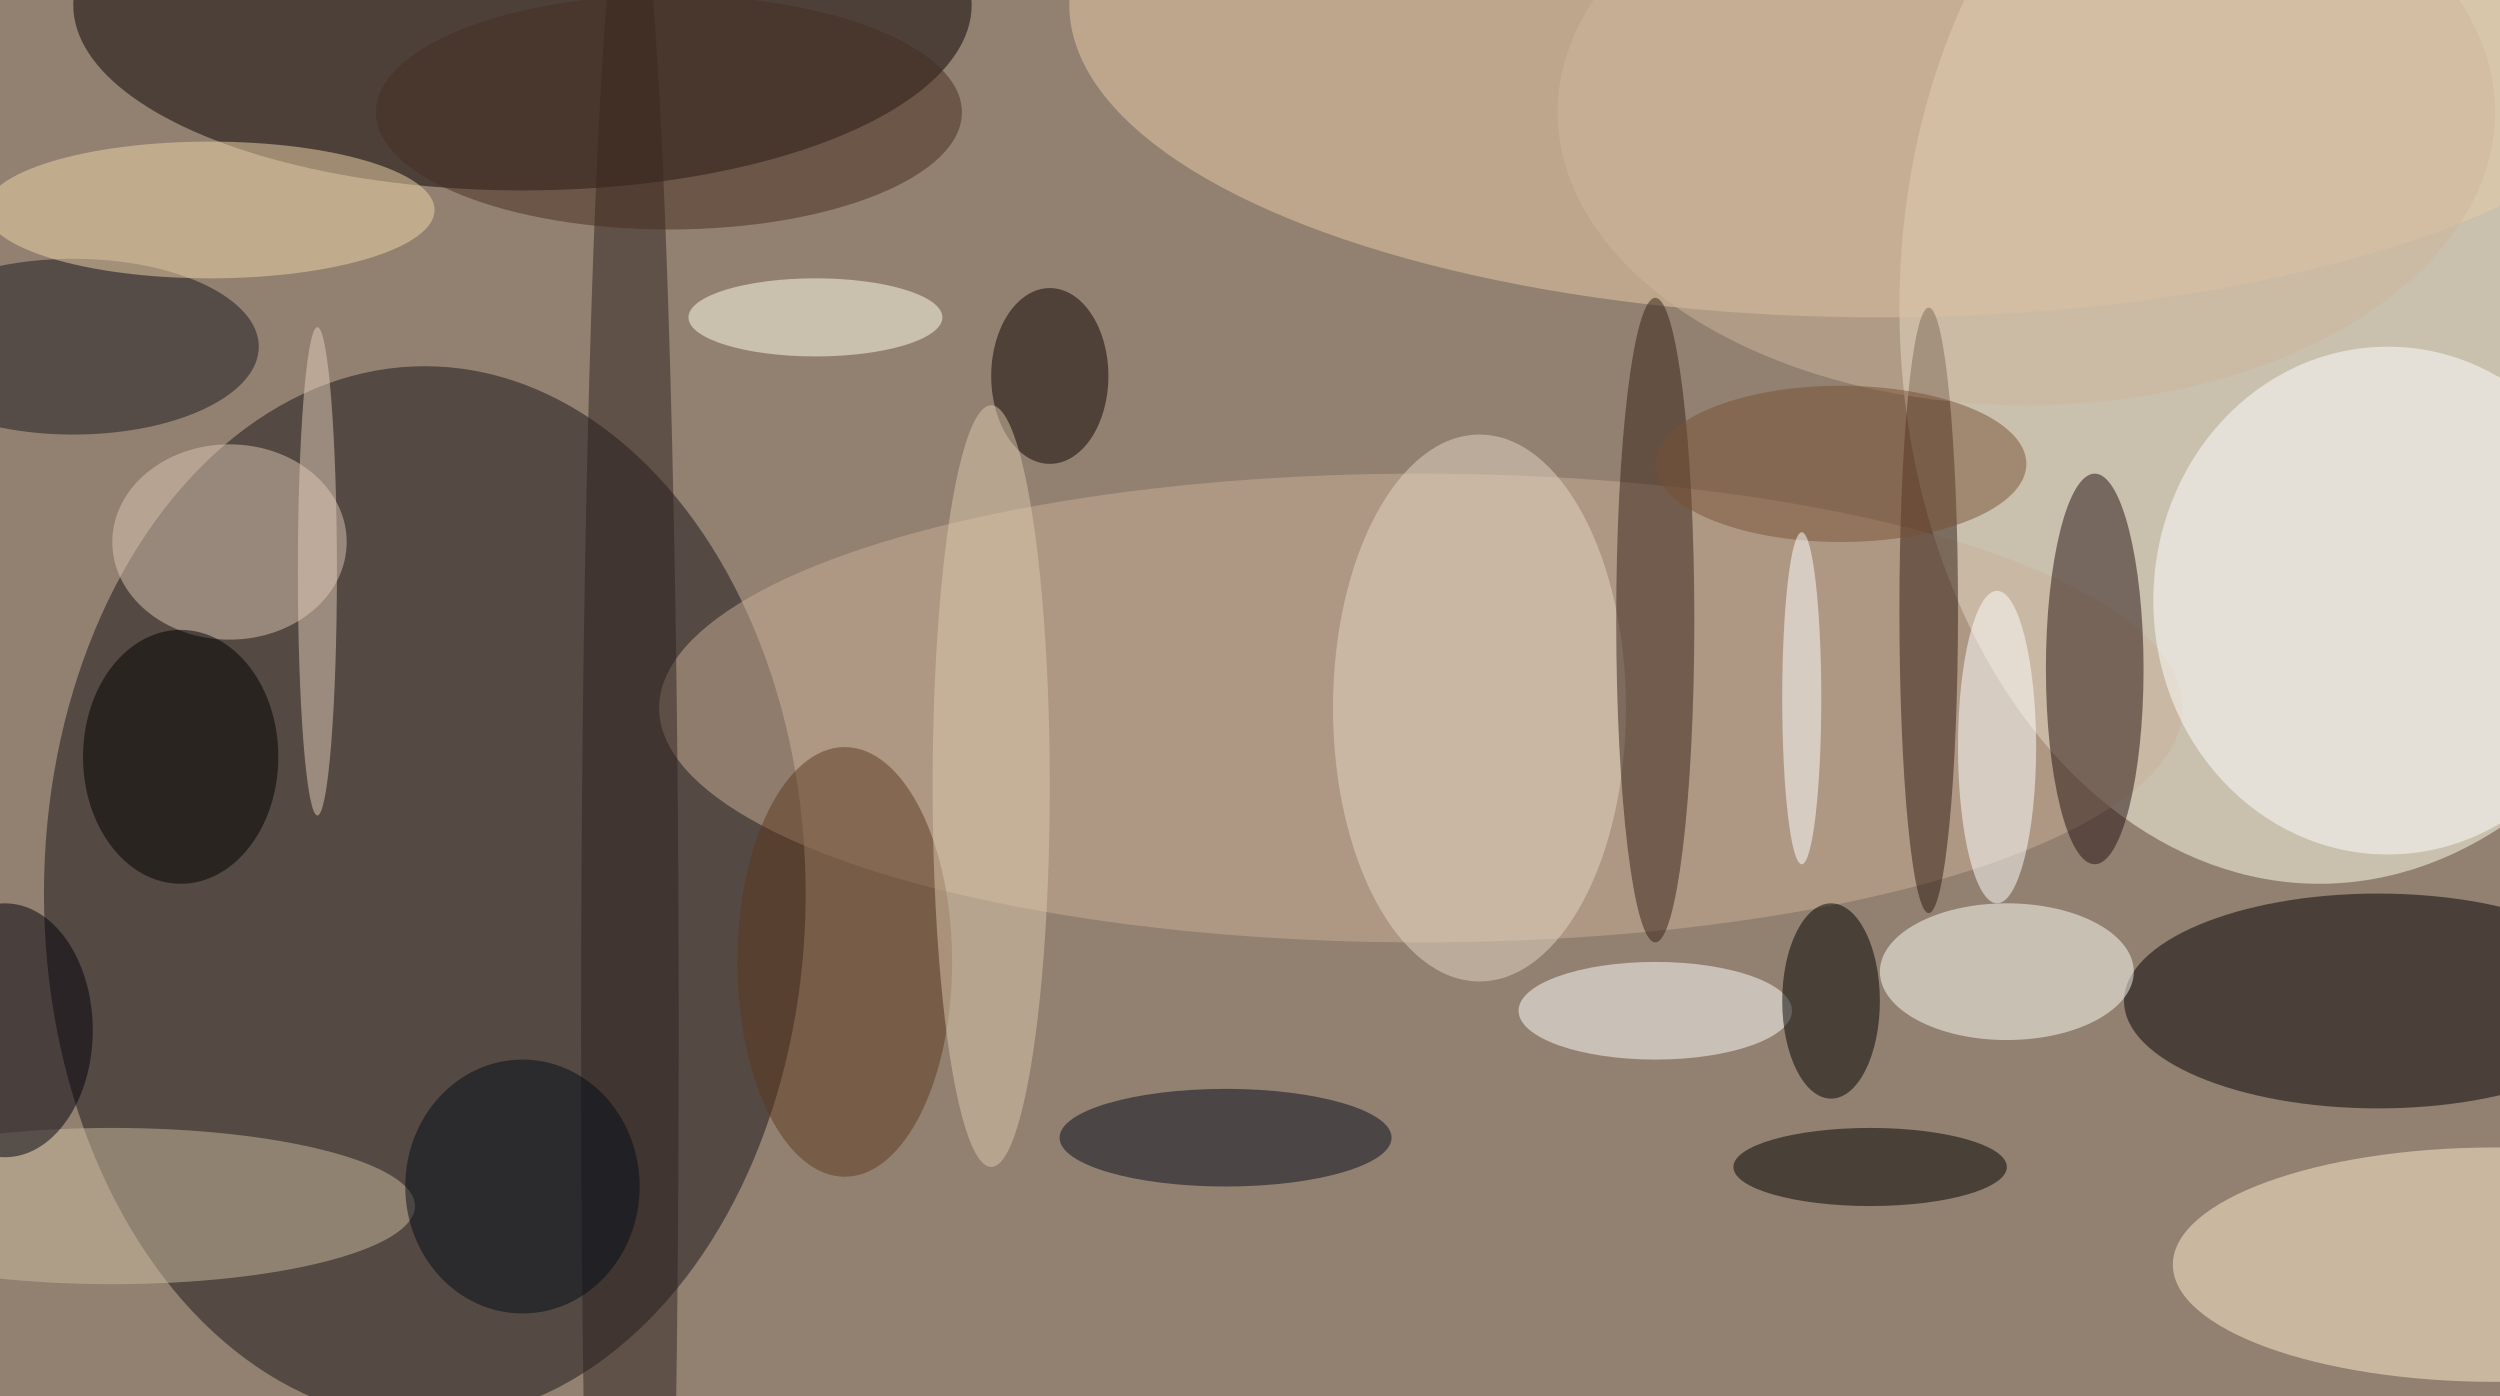
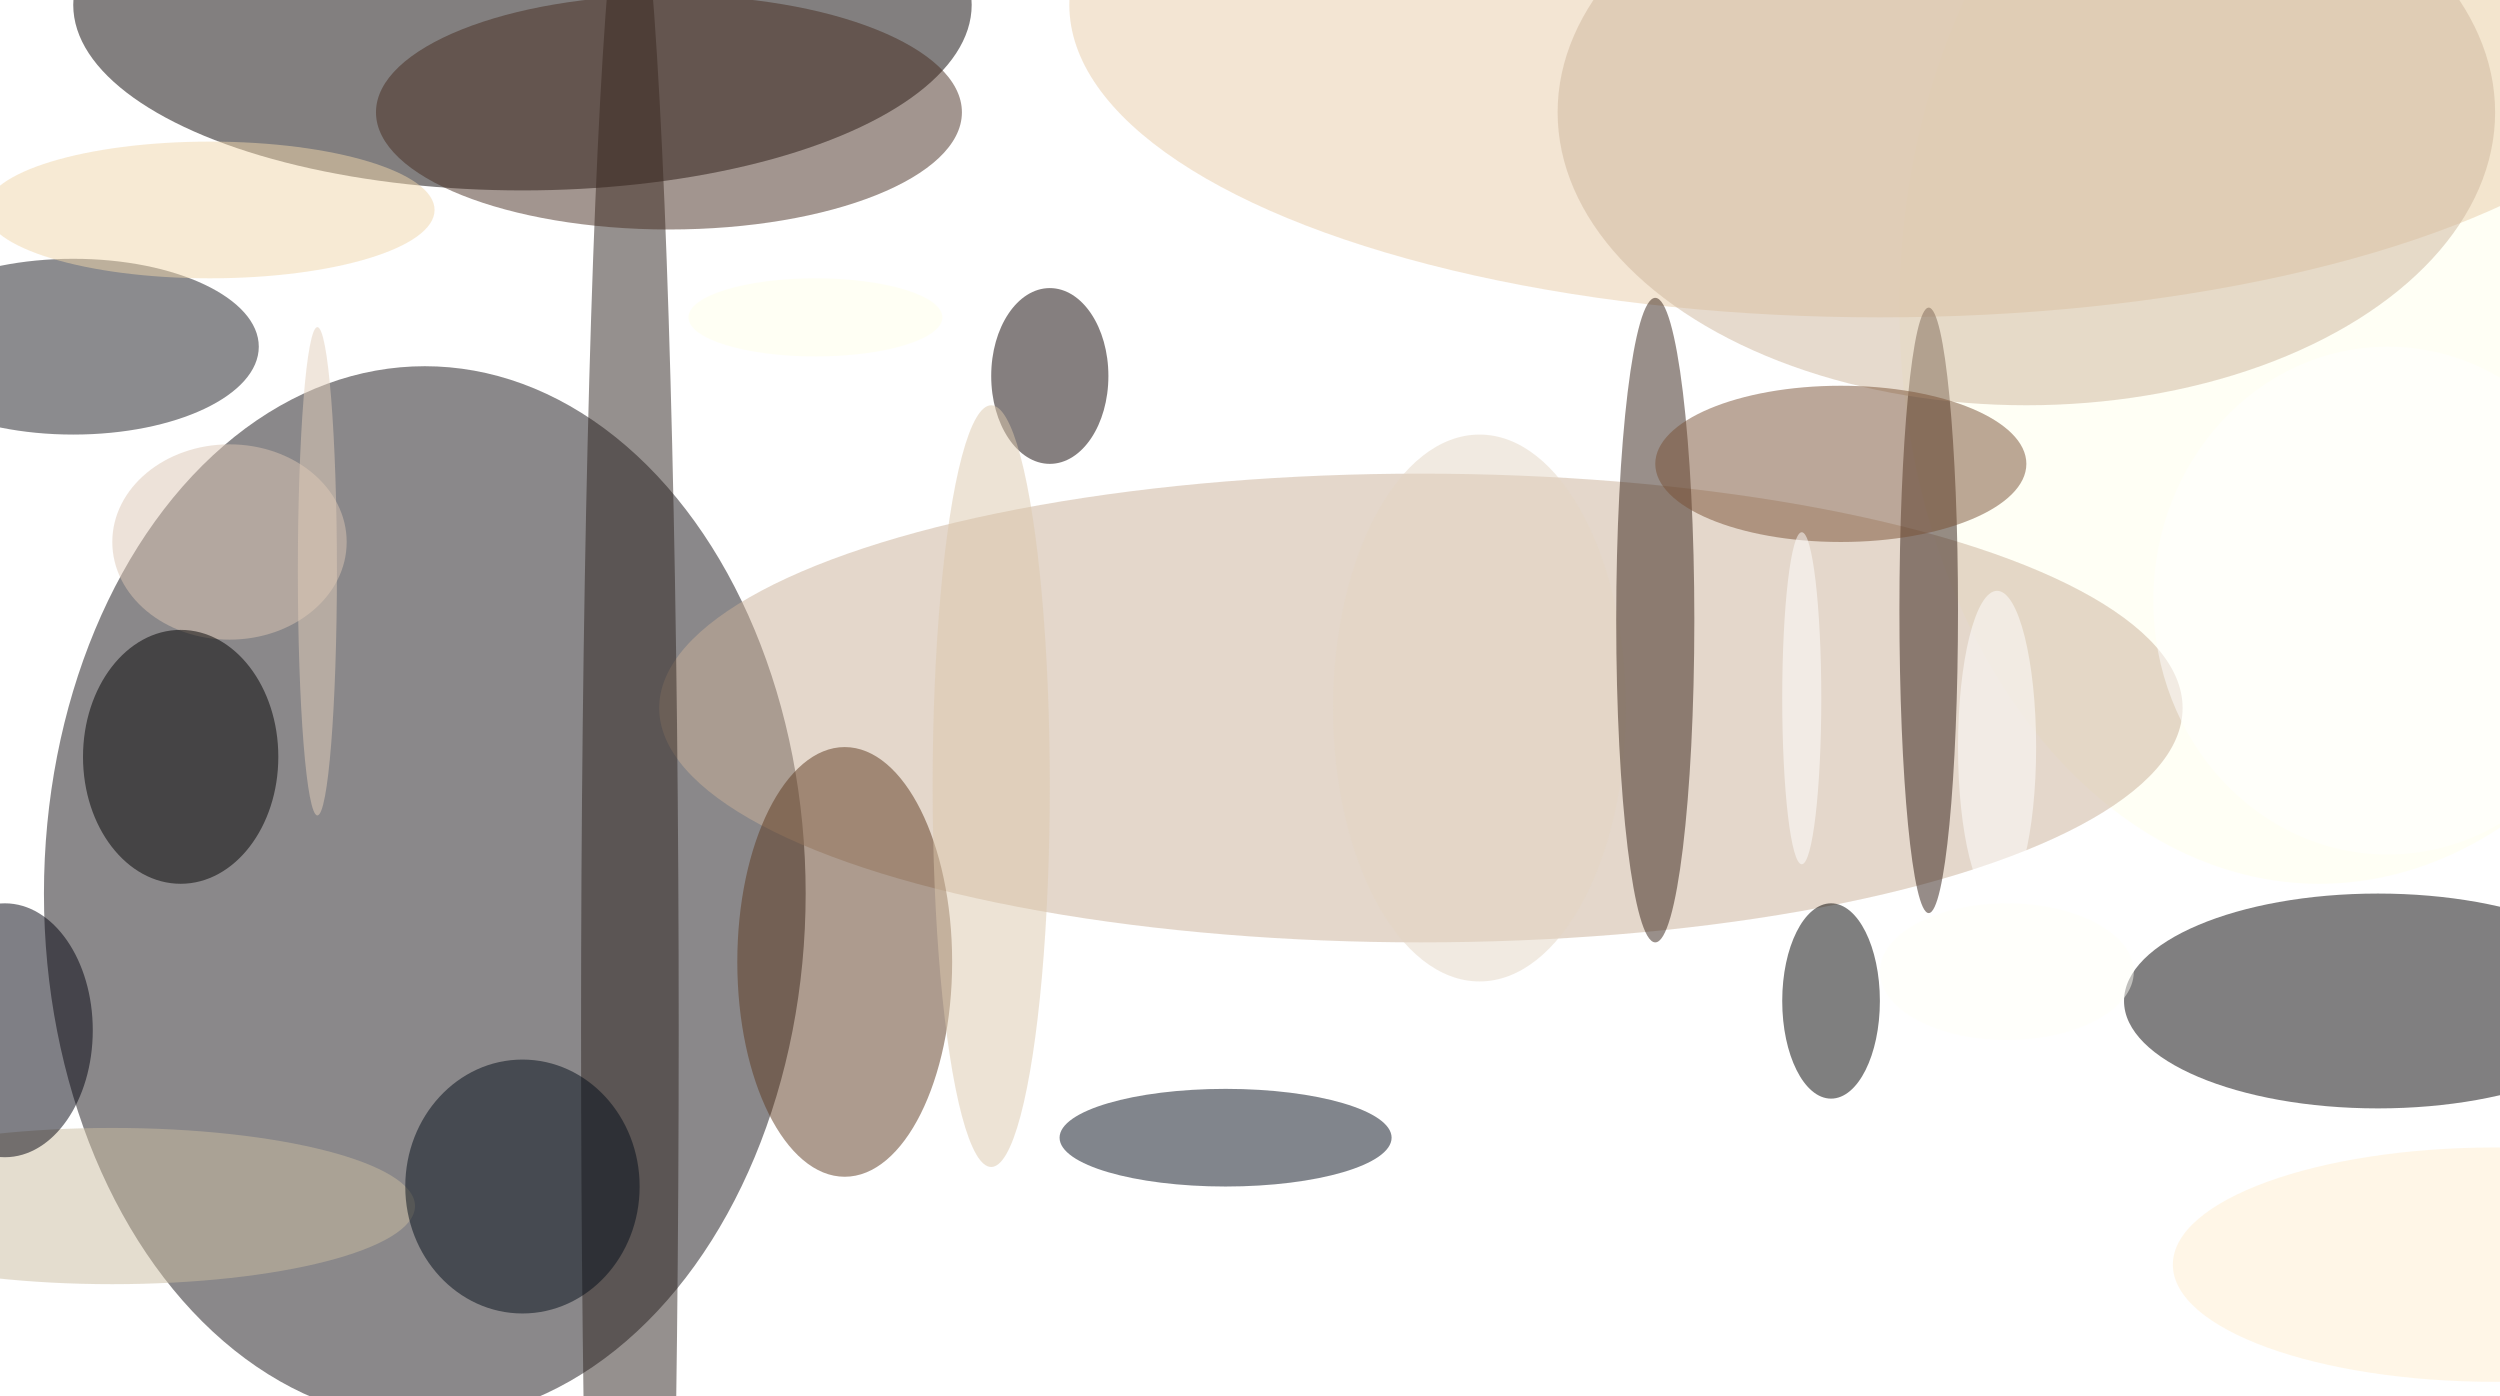
<svg xmlns="http://www.w3.org/2000/svg" width="1024" height="572">
-   <path fill="#928171" d="M0 0h1024v572H0z" />
+   <path fill="#928171" d="M0 0h1024H0z" />
  <g fill-opacity=".502" transform="matrix(4 0 0 4 2 2)">
    <ellipse cx="43" cy="91" fill="#161217" rx="39" ry="54" />
    <ellipse cx="237" cy="31" fill="#ffffec" rx="43" ry="59" />
    <ellipse cx="53" fill="#070000" rx="46" ry="19" />
    <ellipse cx="192" fill="#e7cca7" rx="83" ry="32" />
    <ellipse cx="145" cy="72" fill="#c9b097" rx="78" ry="24" />
    <ellipse cx="243" cy="102" fill="#020002" rx="26" ry="11" />
-     <ellipse cx="214" cy="68" fill="#241010" rx="5" ry="20" />
    <ellipse cx="244" cy="61" fill="#fff" rx="24" ry="26" />
    <ellipse cx="255" cy="129" fill="#ffeecf" rx="33" ry="12" />
    <ellipse cx="23" cy="55" fill="#dbc6b4" rx="12" ry="10" />
    <ellipse cx="11" cy="123" fill="#cabba0" rx="31" ry="8" />
-     <ellipse cx="191" cy="119" rx="14" ry="4" />
    <ellipse cx="197" cy="62" fill="#2f1a13" rx="3" ry="31" />
    <ellipse cx="151" cy="72" fill="#e3d5c3" rx="15" ry="28" />
    <ellipse cx="86" cy="98" fill="#5d381f" rx="11" ry="22" />
    <ellipse cx="205" cy="99" fill="#fffff7" rx="13" ry="7" />
    <ellipse cx="7" cy="35" fill="#18191f" rx="19" ry="9" />
    <ellipse cx="18" cy="77" rx="10" ry="13" />
    <ellipse cx="169" cy="103" fill="#fff" rx="14" ry="5" />
    <ellipse cx="169" cy="63" fill="#352017" rx="4" ry="33" />
    <ellipse cx="64" cy="105" fill="#2c221f" rx="5" ry="120" />
    <ellipse cx="125" cy="116" fill="#050c1a" rx="17" ry="5" />
    <ellipse cx="21" cy="21" fill="#f0d5aa" rx="23" ry="7" />
    <ellipse cy="105" fill="#00000c" rx="9" ry="13" />
    <ellipse cx="187" cy="102" rx="5" ry="10" />
    <ellipse cx="107" cy="38" fill="#0d0100" rx="6" ry="9" />
    <ellipse cx="83" cy="32" fill="#fffee9" rx="13" ry="4" />
    <ellipse cx="207" cy="11" fill="#ceb69b" rx="48" ry="30" />
    <ellipse cx="204" cy="76" fill="#fffffe" rx="4" ry="16" />
    <ellipse cx="68" cy="11" fill="#472d21" rx="30" ry="12" />
    <ellipse cx="32" cy="58" fill="#e1cdba" rx="2" ry="25" />
    <ellipse cx="188" cy="47" fill="#785034" rx="19" ry="8" />
    <ellipse cx="184" cy="71" fill="#fff" rx="2" ry="17" />
    <ellipse cx="101" cy="80" fill="#dbc7ac" rx="6" ry="39" />
    <ellipse cx="53" cy="121" fill="#030c18" rx="12" ry="13" />
  </g>
</svg>